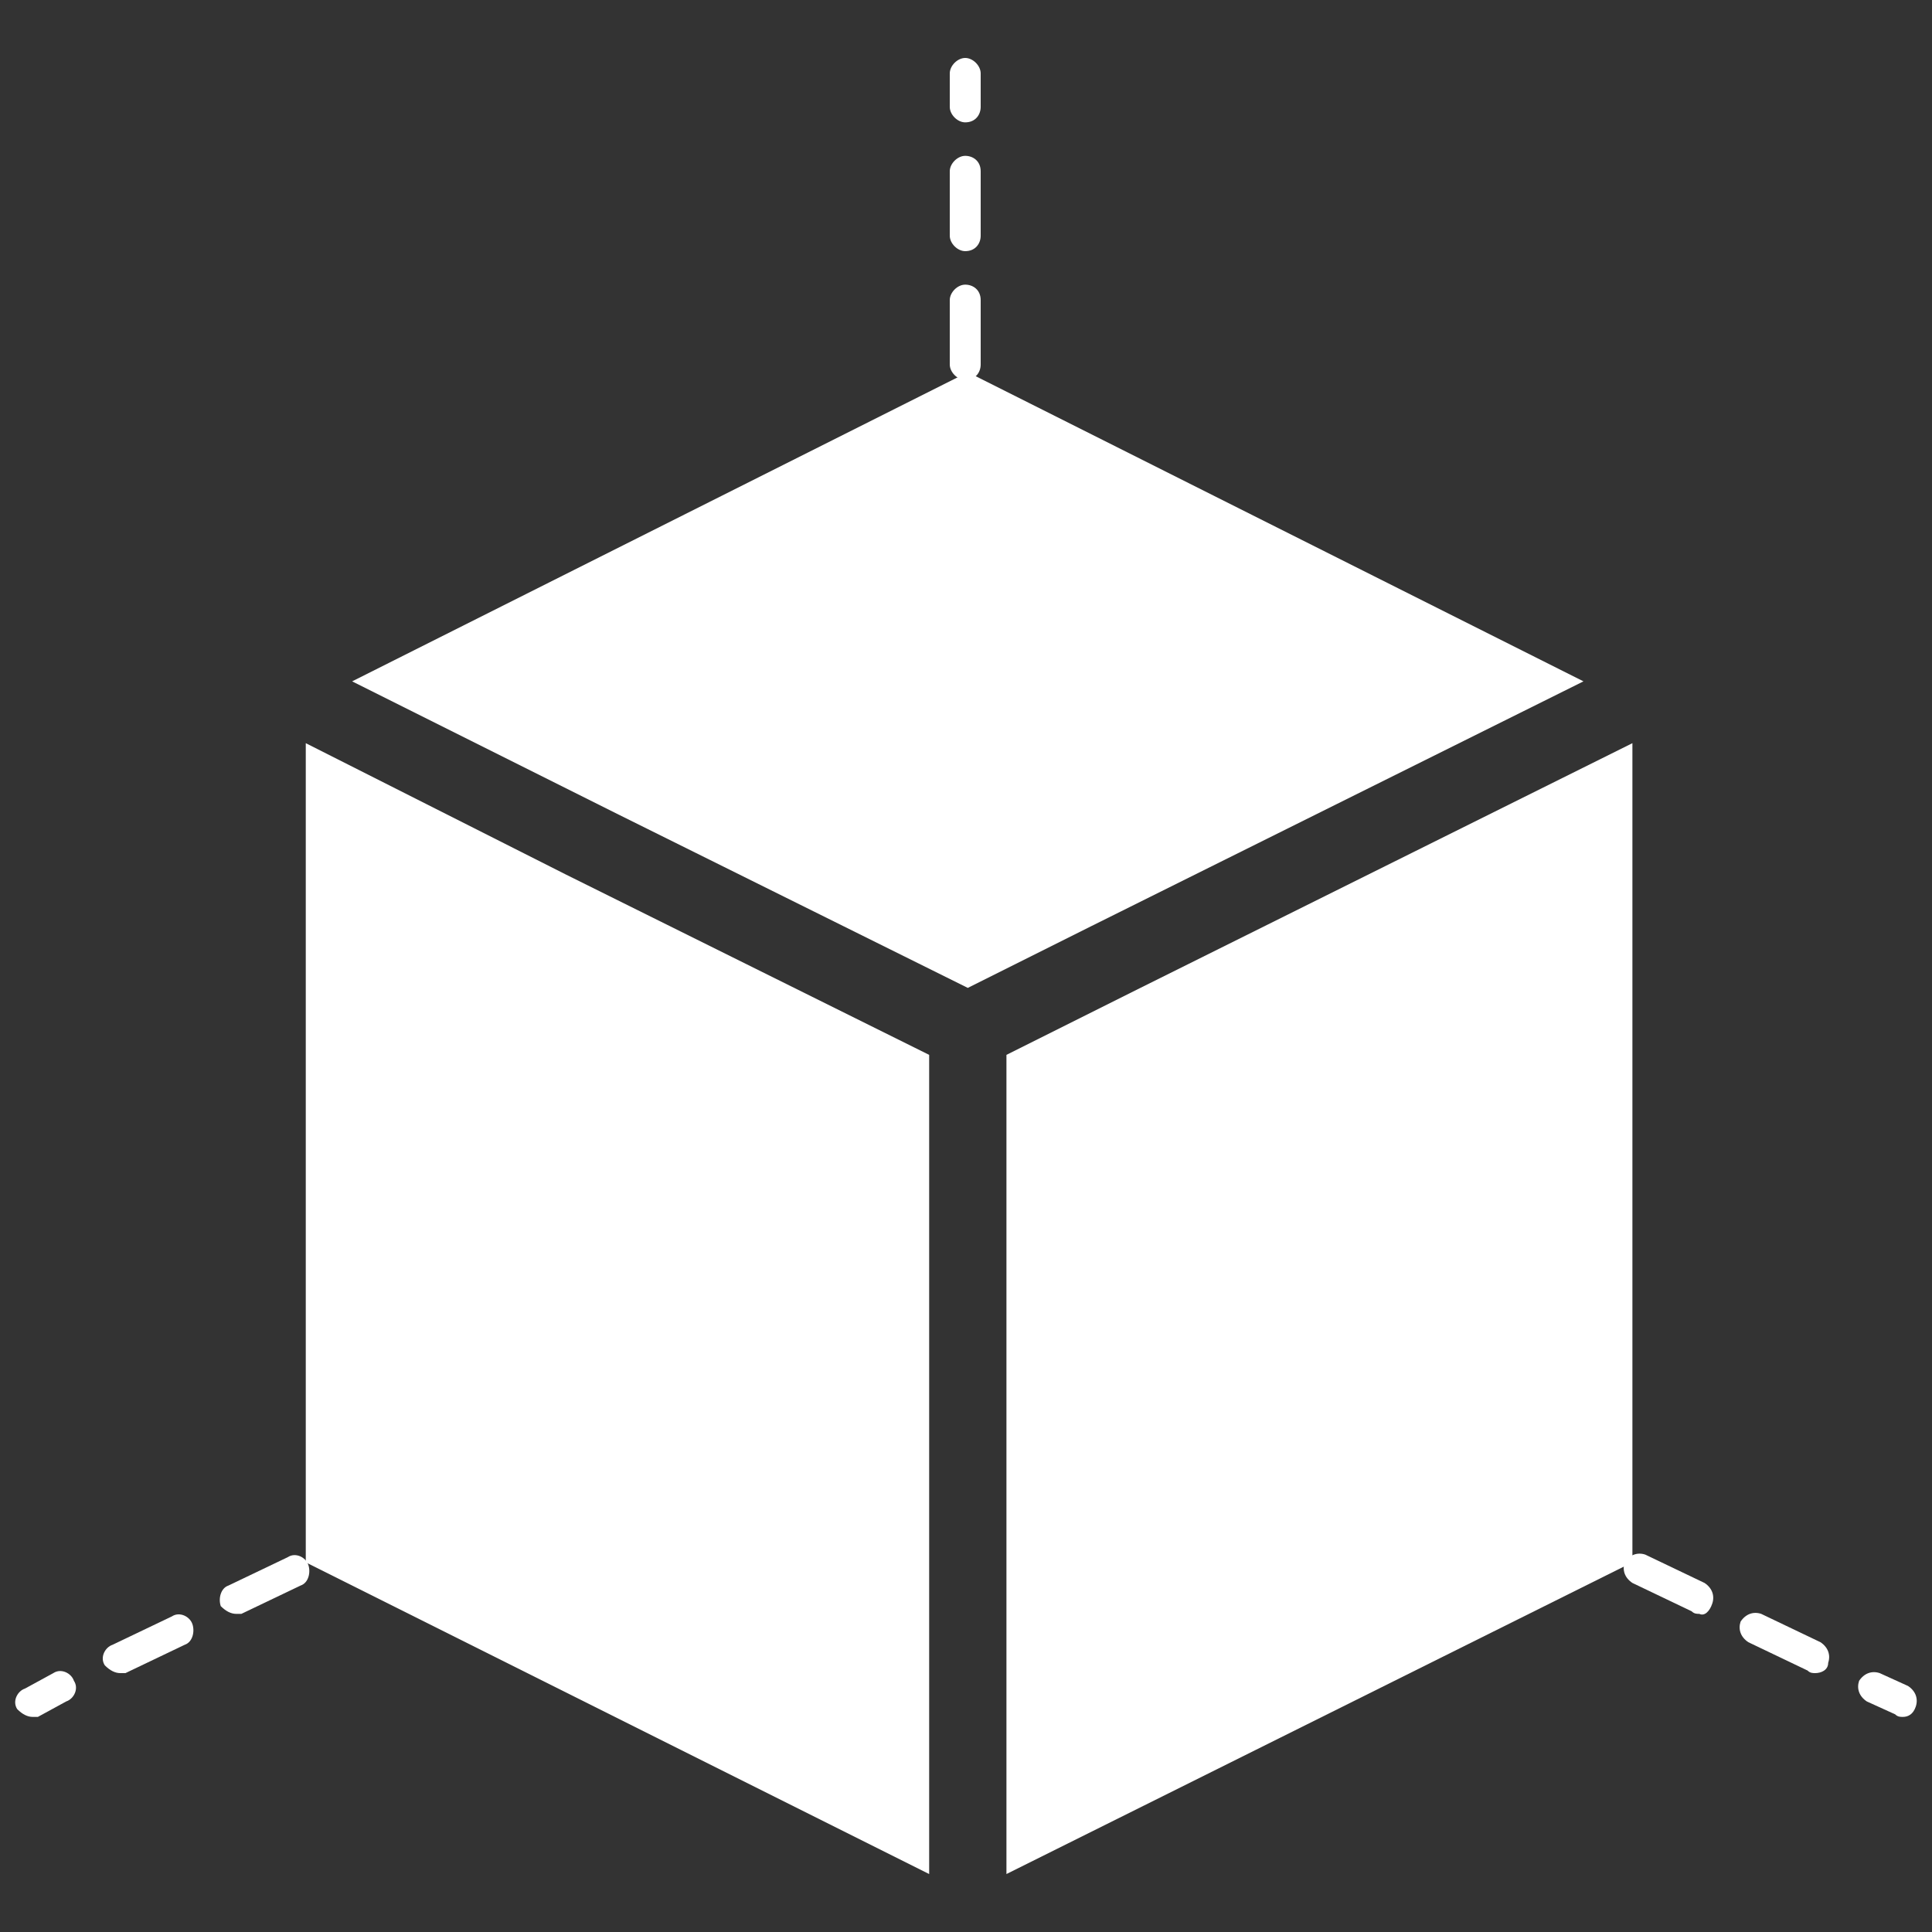
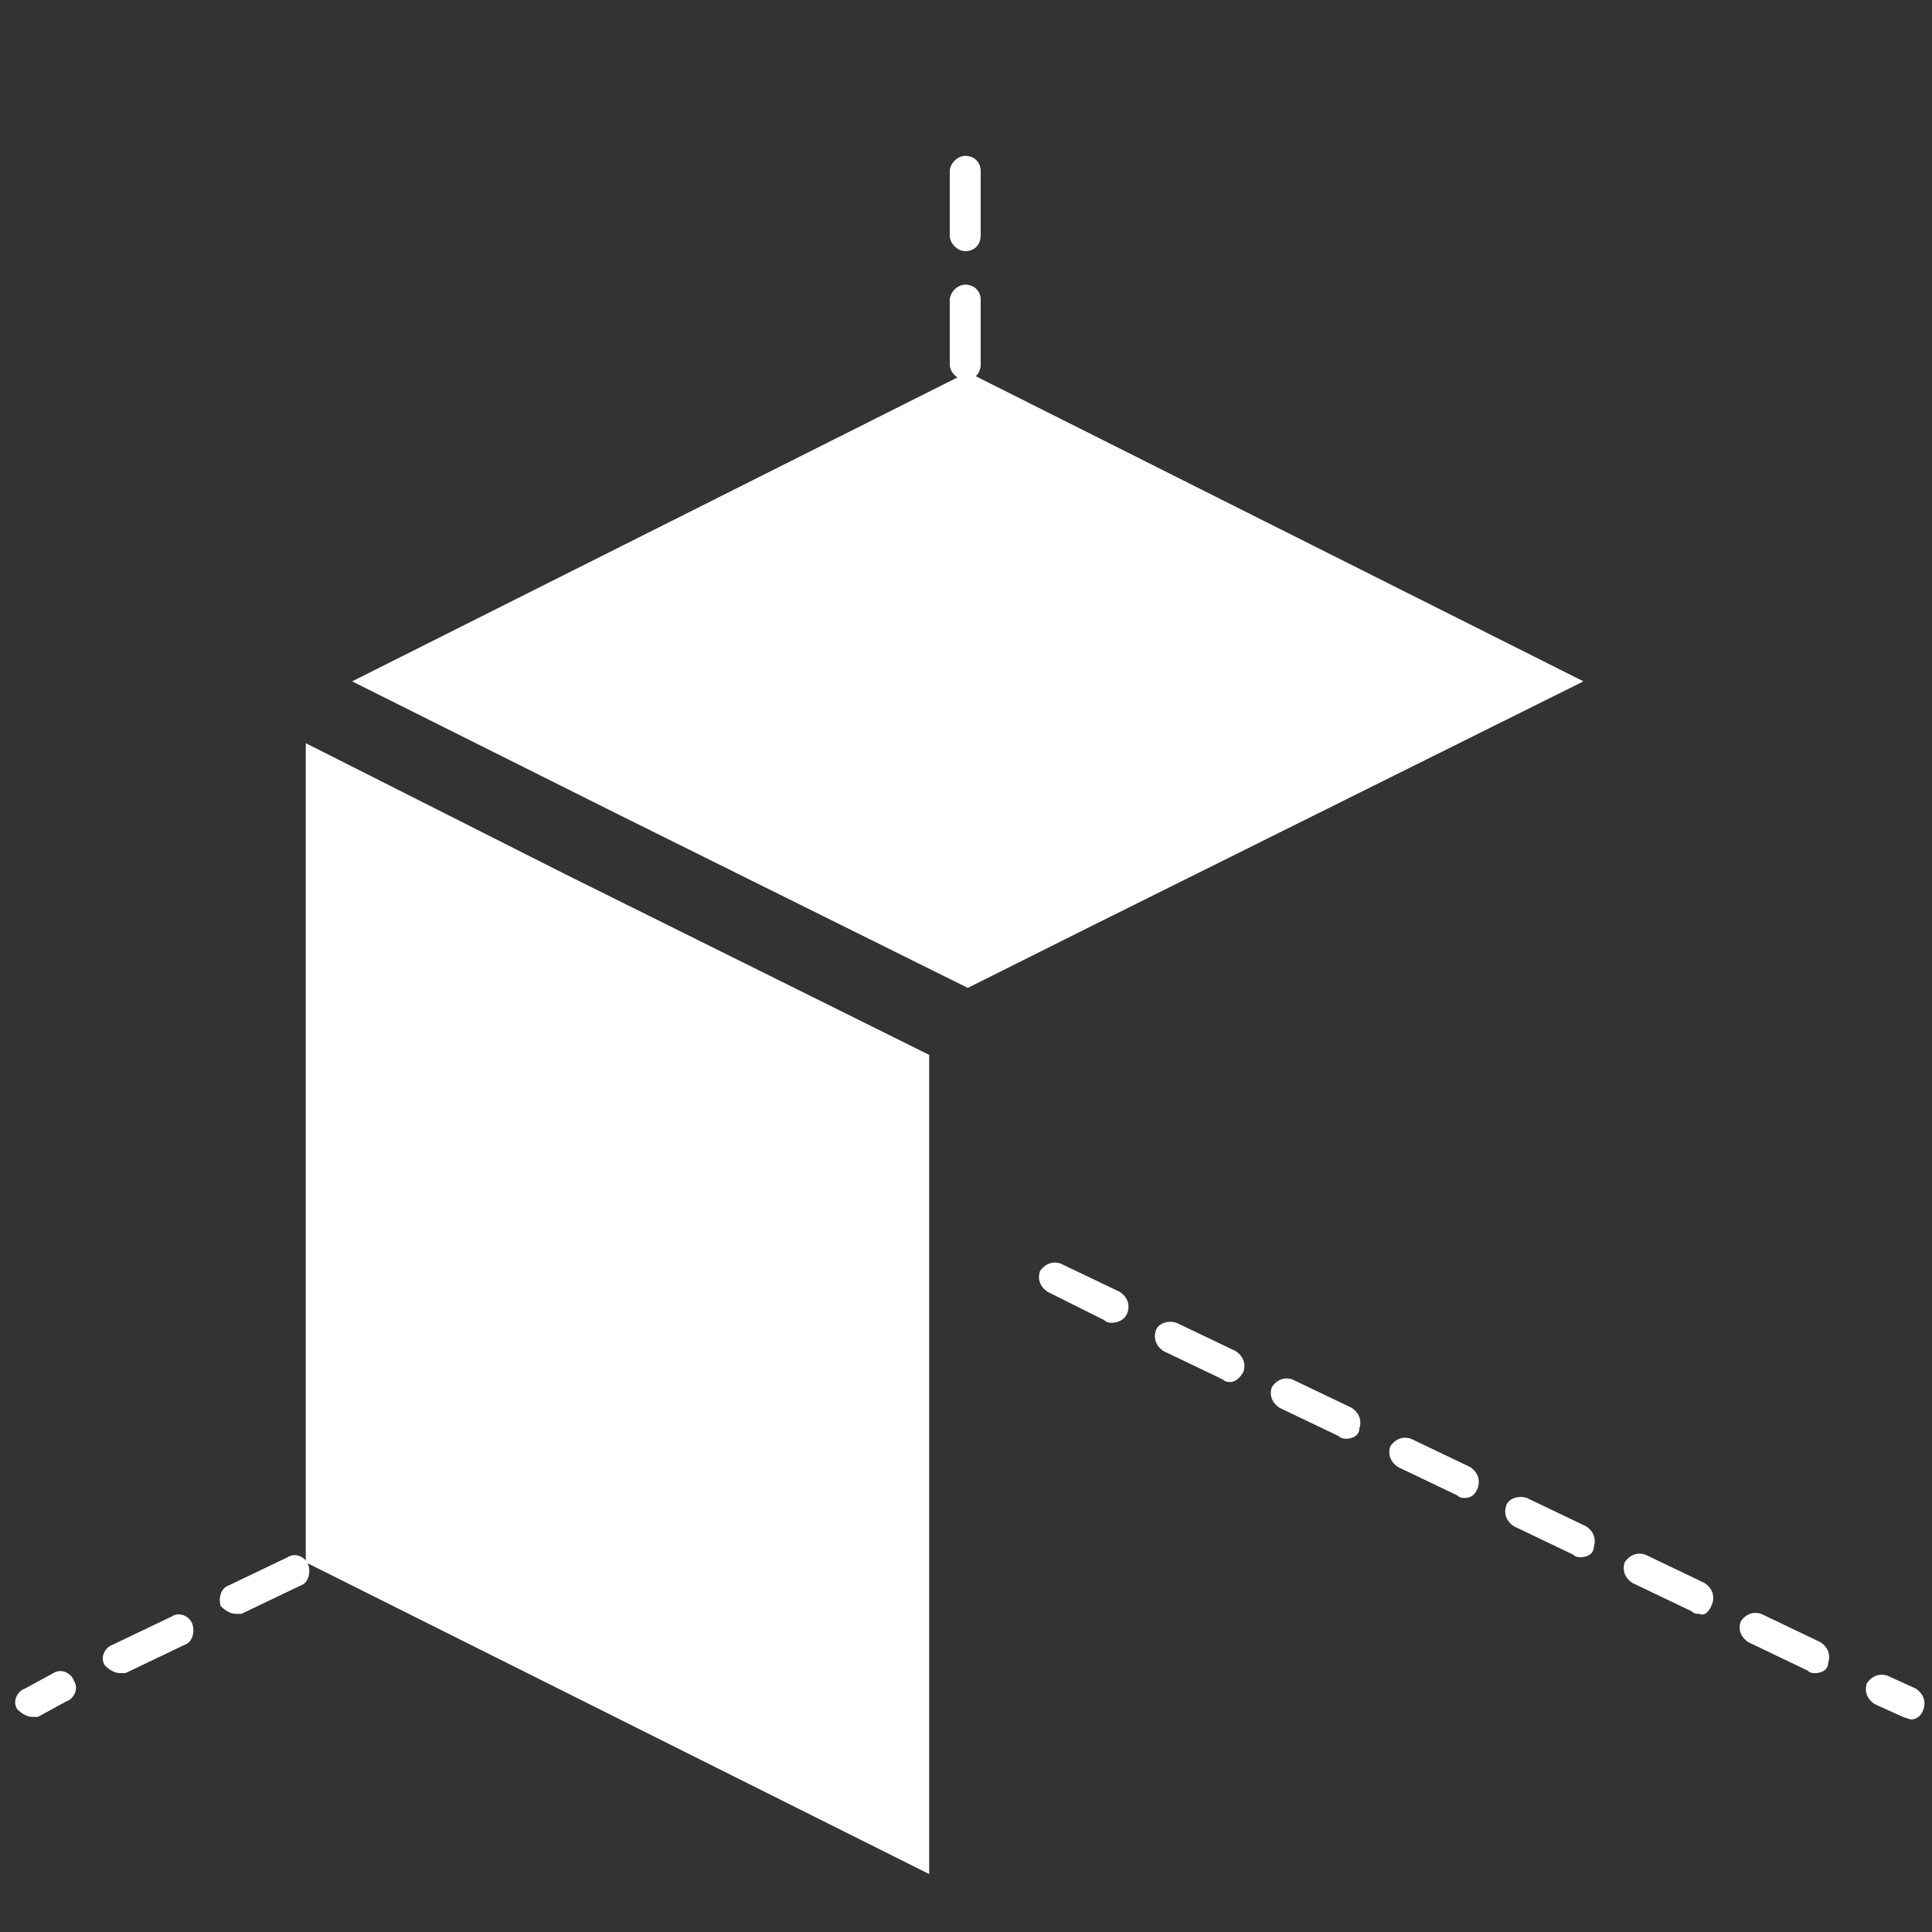
<svg xmlns="http://www.w3.org/2000/svg" id="Layer_1" width="75px" height="75px" viewBox="0 0 75 75">
  <rect x="0" y="0" width="75" height="75" fill="#333333" stroke="none" />
  <defs>
    <style>.cls-1{fill:#fff;}</style>
  </defs>
  <g>
-     <path class="cls-1" d="M37.47,4.75c-.3,0-.6-.3-.6-.6v-1.3c0-.3,.3-.6,.6-.6s.6,.3,.6,.6v1.3c0,.3-.2,.6-.6,.6h0Z" />
    <path class="cls-1" d="M37.47,34.75c-.3,0-.6-.3-.6-.6v-2.5c0-.3,.3-.6,.6-.6s.6,.3,.6,.6v2.5c0,.3-.2,.6-.6,.6Zm0-5c-.3,0-.6-.3-.6-.6v-2.5c0-.3,.3-.6,.6-.6s.6,.3,.6,.6v2.5c0,.3-.2,.6-.6,.6Zm0-5c-.3,0-.6-.3-.6-.6v-2.5c0-.3,.3-.6,.6-.6s.6,.3,.6,.6v2.5c0,.3-.2,.6-.6,.6Zm0-5c-.3,0-.6-.3-.6-.6v-2.5c0-.3,.3-.6,.6-.6s.6,.3,.6,.6v2.5c0,.3-.2,.6-.6,.6Zm0-5c-.3,0-.6-.3-.6-.6v-2.5c0-.3,.3-.6,.6-.6s.6,.2,.6,.6v2.5c0,.3-.2,.6-.6,.6Zm0-5c-.3,0-.6-.3-.6-.6v-2.5c0-.3,.3-.6,.6-.6s.6,.2,.6,.6v2.5c0,.3-.2,.6-.6,.6Z" />
  </g>
  <g>
    <path class="cls-1" d="M1.27,66.65c-.2,0-.4-.1-.6-.3-.2-.3,0-.7,.3-.8l1.1-.6c.3-.2,.7,0,.8,.3,.2,.3,0,.7-.3,.8l-1.1,.6h-.2Z" />
    <path class="cls-1" d="M4.67,64.95c-.2,0-.4-.1-.6-.3-.2-.3,0-.7,.3-.8l2.3-1.1c.3-.2,.7,0,.8,.3s0,.7-.3,.8l-2.3,1.1h-.2Zm4.5-2.3c-.2,0-.4-.1-.6-.3-.1-.3,0-.7,.3-.8l2.3-1.1c.3-.2,.7,0,.8,.3s0,.7-.3,.8l-2.3,1.1h-.2Zm4.6-2.2c-.2,0-.4-.1-.6-.3-.1-.3,0-.7,.3-.8l2.3-1.1c.3-.2,.7,0,.8,.3s0,.7-.3,.8l-2.3,1.1c-.1-.1-.2,0-.2,0h0Zm4.5-2.3c-.2,0-.4-.1-.5-.3-.1-.3,0-.7,.3-.8l2.3-1.1c.3-.2,.7,0,.8,.3s0,.7-.3,.8l-2.3,1.1h-.3Zm4.5-2.3c-.2,0-.4-.1-.5-.3-.1-.3,0-.7,.3-.8l2.3-1.1c.3-.2,.7,0,.8,.3s0,.7-.3,.8l-2.3,1.1h-.3Zm4.6-2.2c-.2,0-.4-.1-.5-.3-.1-.3,0-.7,.3-.8l2.3-1.1c.3-.2,.7,0,.8,.3s0,.7-.3,.8l-2.3,1.1c-.1-.1-.2,0-.3,0h0Zm4.5-2.3c-.2,0-.4-.1-.5-.3-.1-.3,0-.7,.3-.8l2.3-1.1c.3-.2,.7,0,.8,.3s0,.7-.3,.8l-2.3,1.1h-.3Z" />
  </g>
  <g>
    <path class="cls-1" d="M70.47,64.95c-.1,0-.2,0-.3-.1l-2.3-1.1c-.3-.2-.4-.5-.3-.8,.2-.3,.5-.4,.8-.3l2.3,1.1c.3,.2,.4,.5,.3,.8,0,.3-.3,.4-.5,.4h0Zm-4.5-2.3c-.1,0-.2,0-.3-.1l-2.3-1.1c-.3-.2-.4-.5-.3-.8,.2-.3,.5-.4,.8-.3l2.3,1.1c.3,.2,.4,.5,.3,.8s-.3,.5-.5,.4h0Zm-4.6-2.2c-.1,0-.2,0-.3-.1l-2.3-1.1c-.3-.2-.4-.5-.3-.8s.5-.4,.8-.3l2.3,1.1c.3,.2,.4,.5,.3,.8,0,.3-.3,.4-.5,.4h0Zm-4.5-2.3c-.1,0-.2,0-.3-.1l-2.3-1.1c-.3-.2-.4-.5-.3-.8,.2-.3,.5-.4,.8-.3l2.3,1.1c.3,.2,.4,.5,.3,.8-.1,.3-.3,.4-.5,.4h0Zm-4.6-2.3c-.1,0-.2,0-.3-.1l-2.3-1.1c-.3-.2-.4-.5-.3-.8,.2-.3,.5-.4,.8-.3l2.3,1.1c.3,.2,.4,.5,.3,.8,0,.3-.3,.4-.5,.4h0Zm-4.5-2.2c-.1,0-.2,0-.3-.1l-2.3-1.1c-.3-.2-.4-.5-.3-.8s.5-.4,.8-.3l2.3,1.1c.3,.2,.4,.5,.3,.8-.1,.2-.3,.4-.5,.4h0Zm-4.6-2.3c-.1,0-.2,0-.3-.1l-2.2-1.1c-.3-.2-.4-.5-.3-.8,.2-.3,.5-.4,.8-.3l2.3,1.1c.3,.2,.4,.5,.3,.8-.1,.3-.4,.4-.6,.4h0Z" />
-     <path class="cls-1" d="M73.87,66.65c-.1,0-.2,0-.3-.1l-1.1-.5c-.3-.2-.4-.5-.3-.8,.2-.3,.5-.4,.8-.3l1.1,.5c.3,.2,.4,.5,.3,.8-.1,.3-.3,.4-.5,.4h0Z" />
+     <path class="cls-1" d="M73.87,66.65l-1.1-.5c-.3-.2-.4-.5-.3-.8,.2-.3,.5-.4,.8-.3l1.1,.5c.3,.2,.4,.5,.3,.8-.1,.3-.3,.4-.5,.4h0Z" />
  </g>
  <g>
    <polygon class="cls-1" points="42.37 35.95 61.47 26.45 37.57 14.45 13.67 26.45 24.07 31.65 37.57 38.35 42.37 35.95" />
    <polygon class="cls-1" points="36.07 40.95 21.97 33.95 11.87 28.85 11.87 60.65 36.07 72.75 36.07 40.95" />
-     <polygon class="cls-1" points="63.37 28.85 44.27 38.35 39.07 40.95 39.07 72.75 63.37 60.65 63.37 28.85" />
  </g>
</svg>